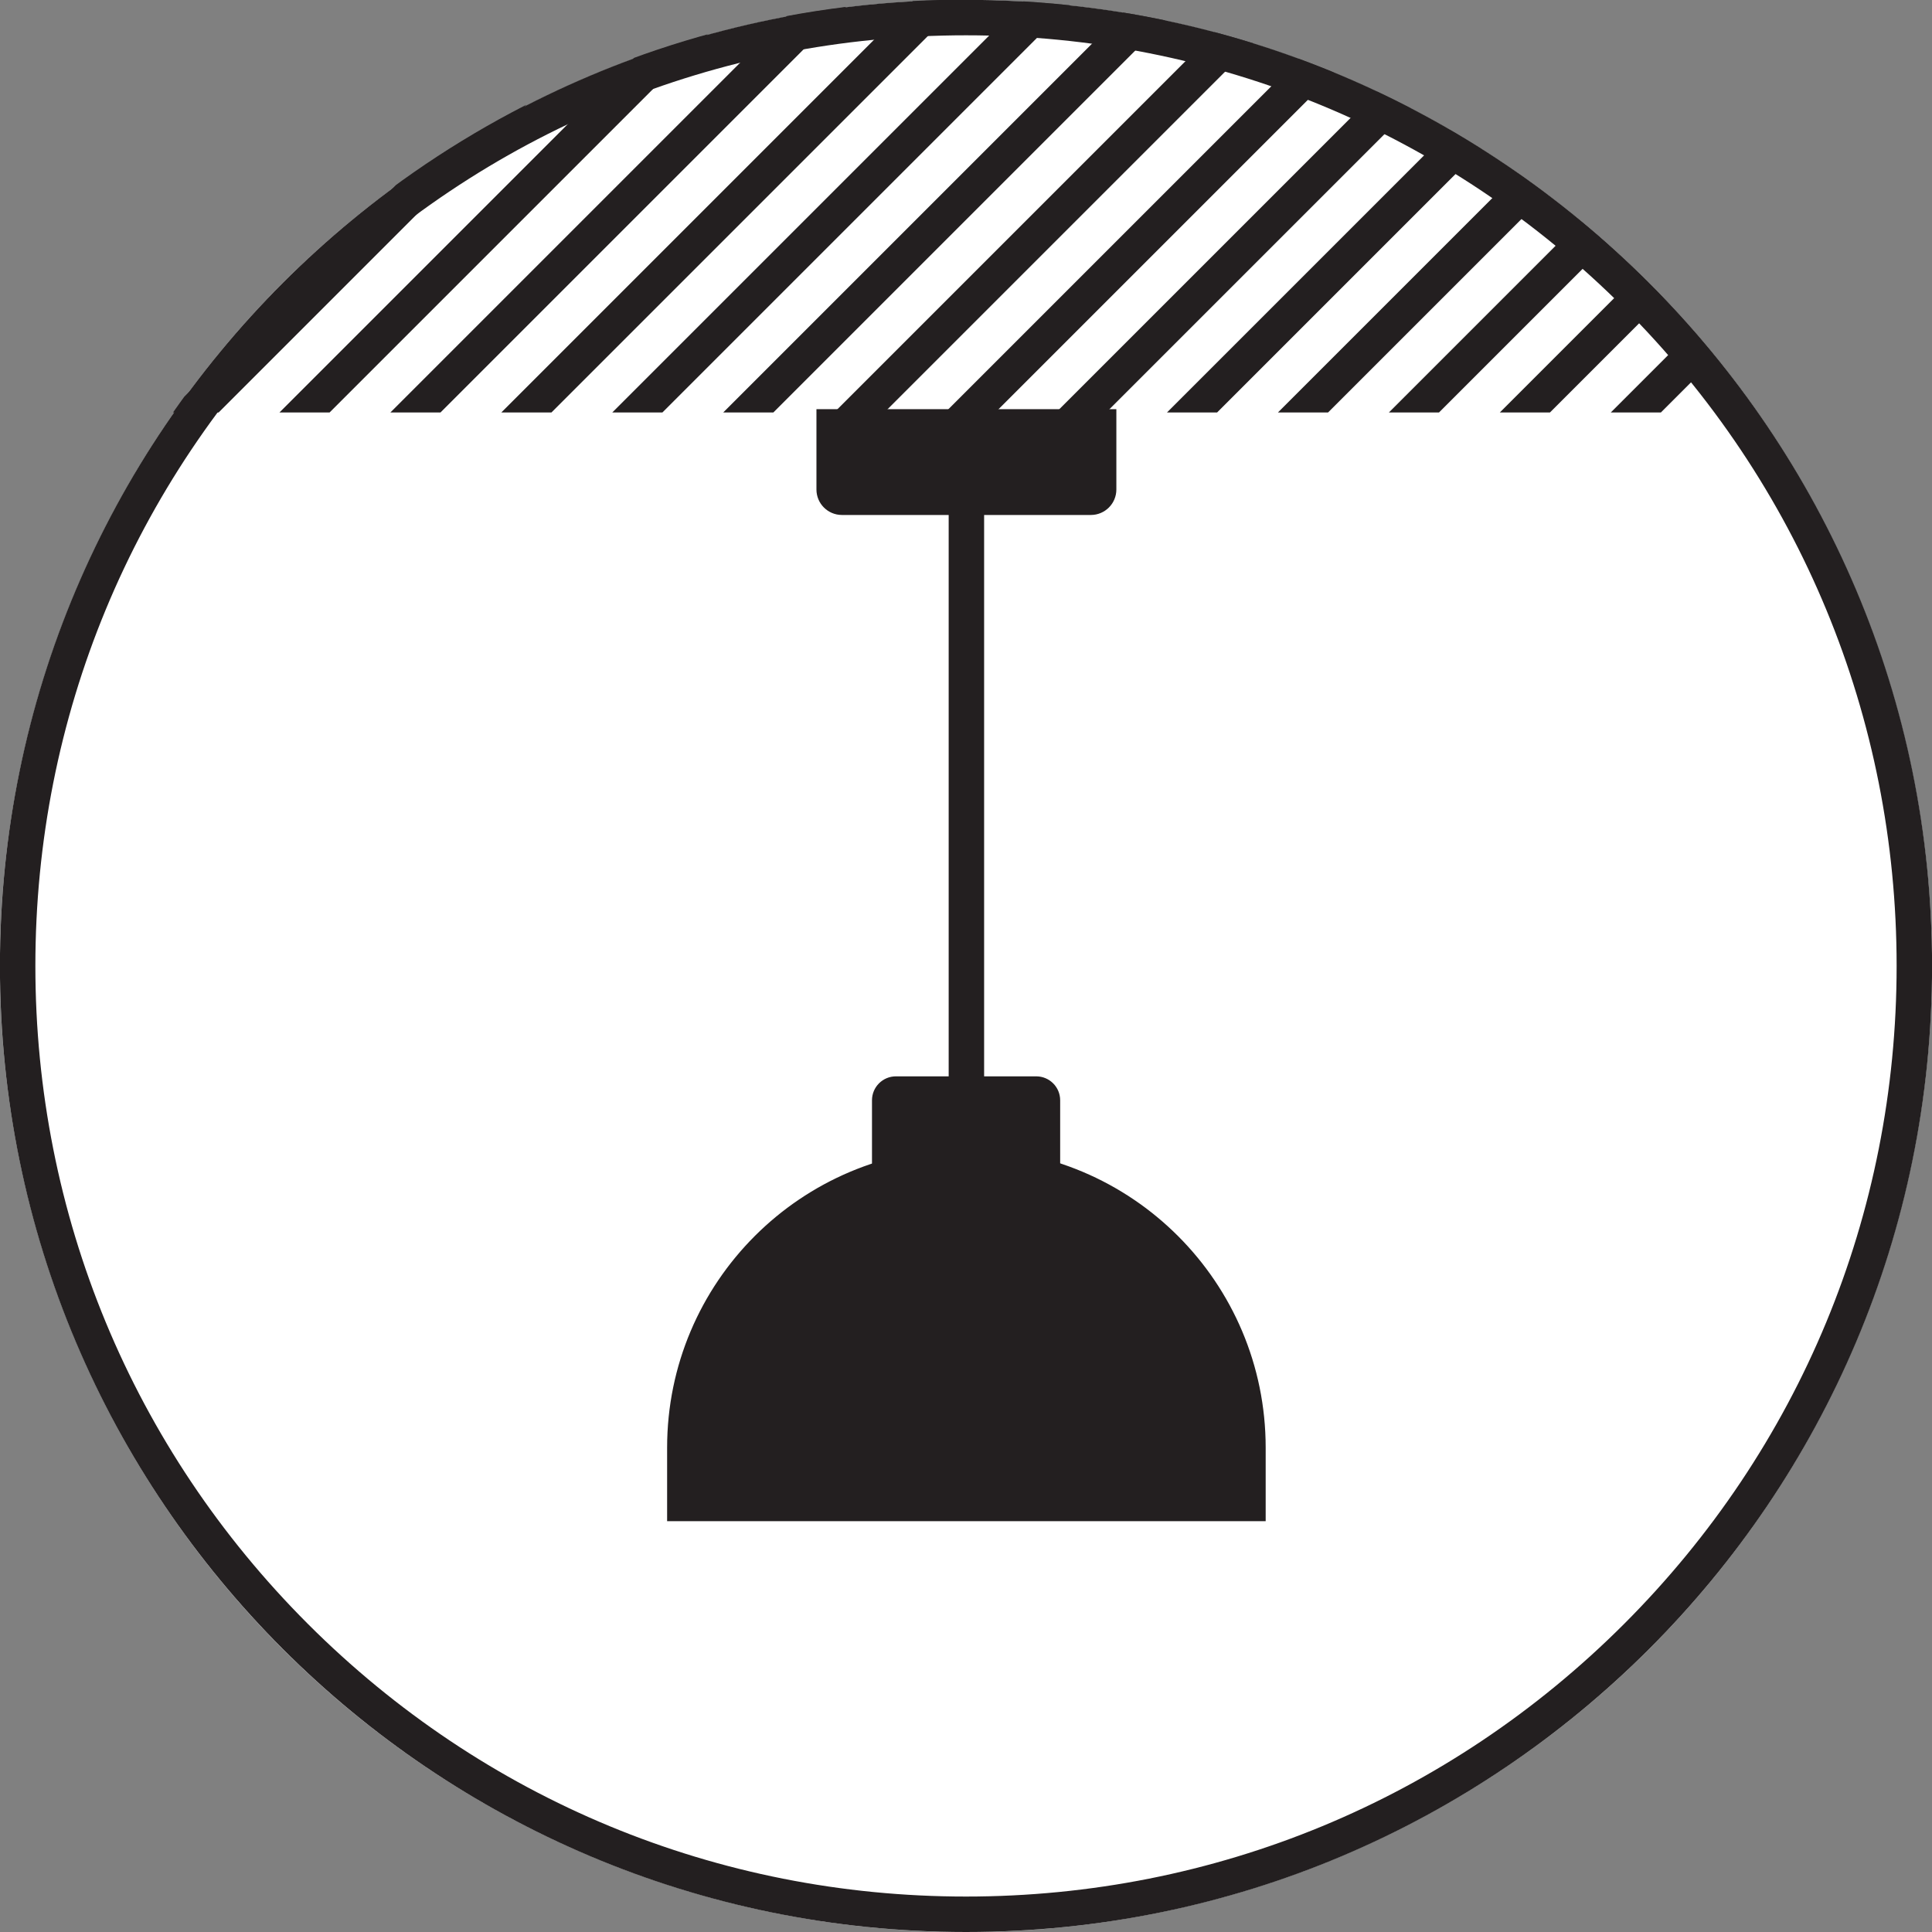
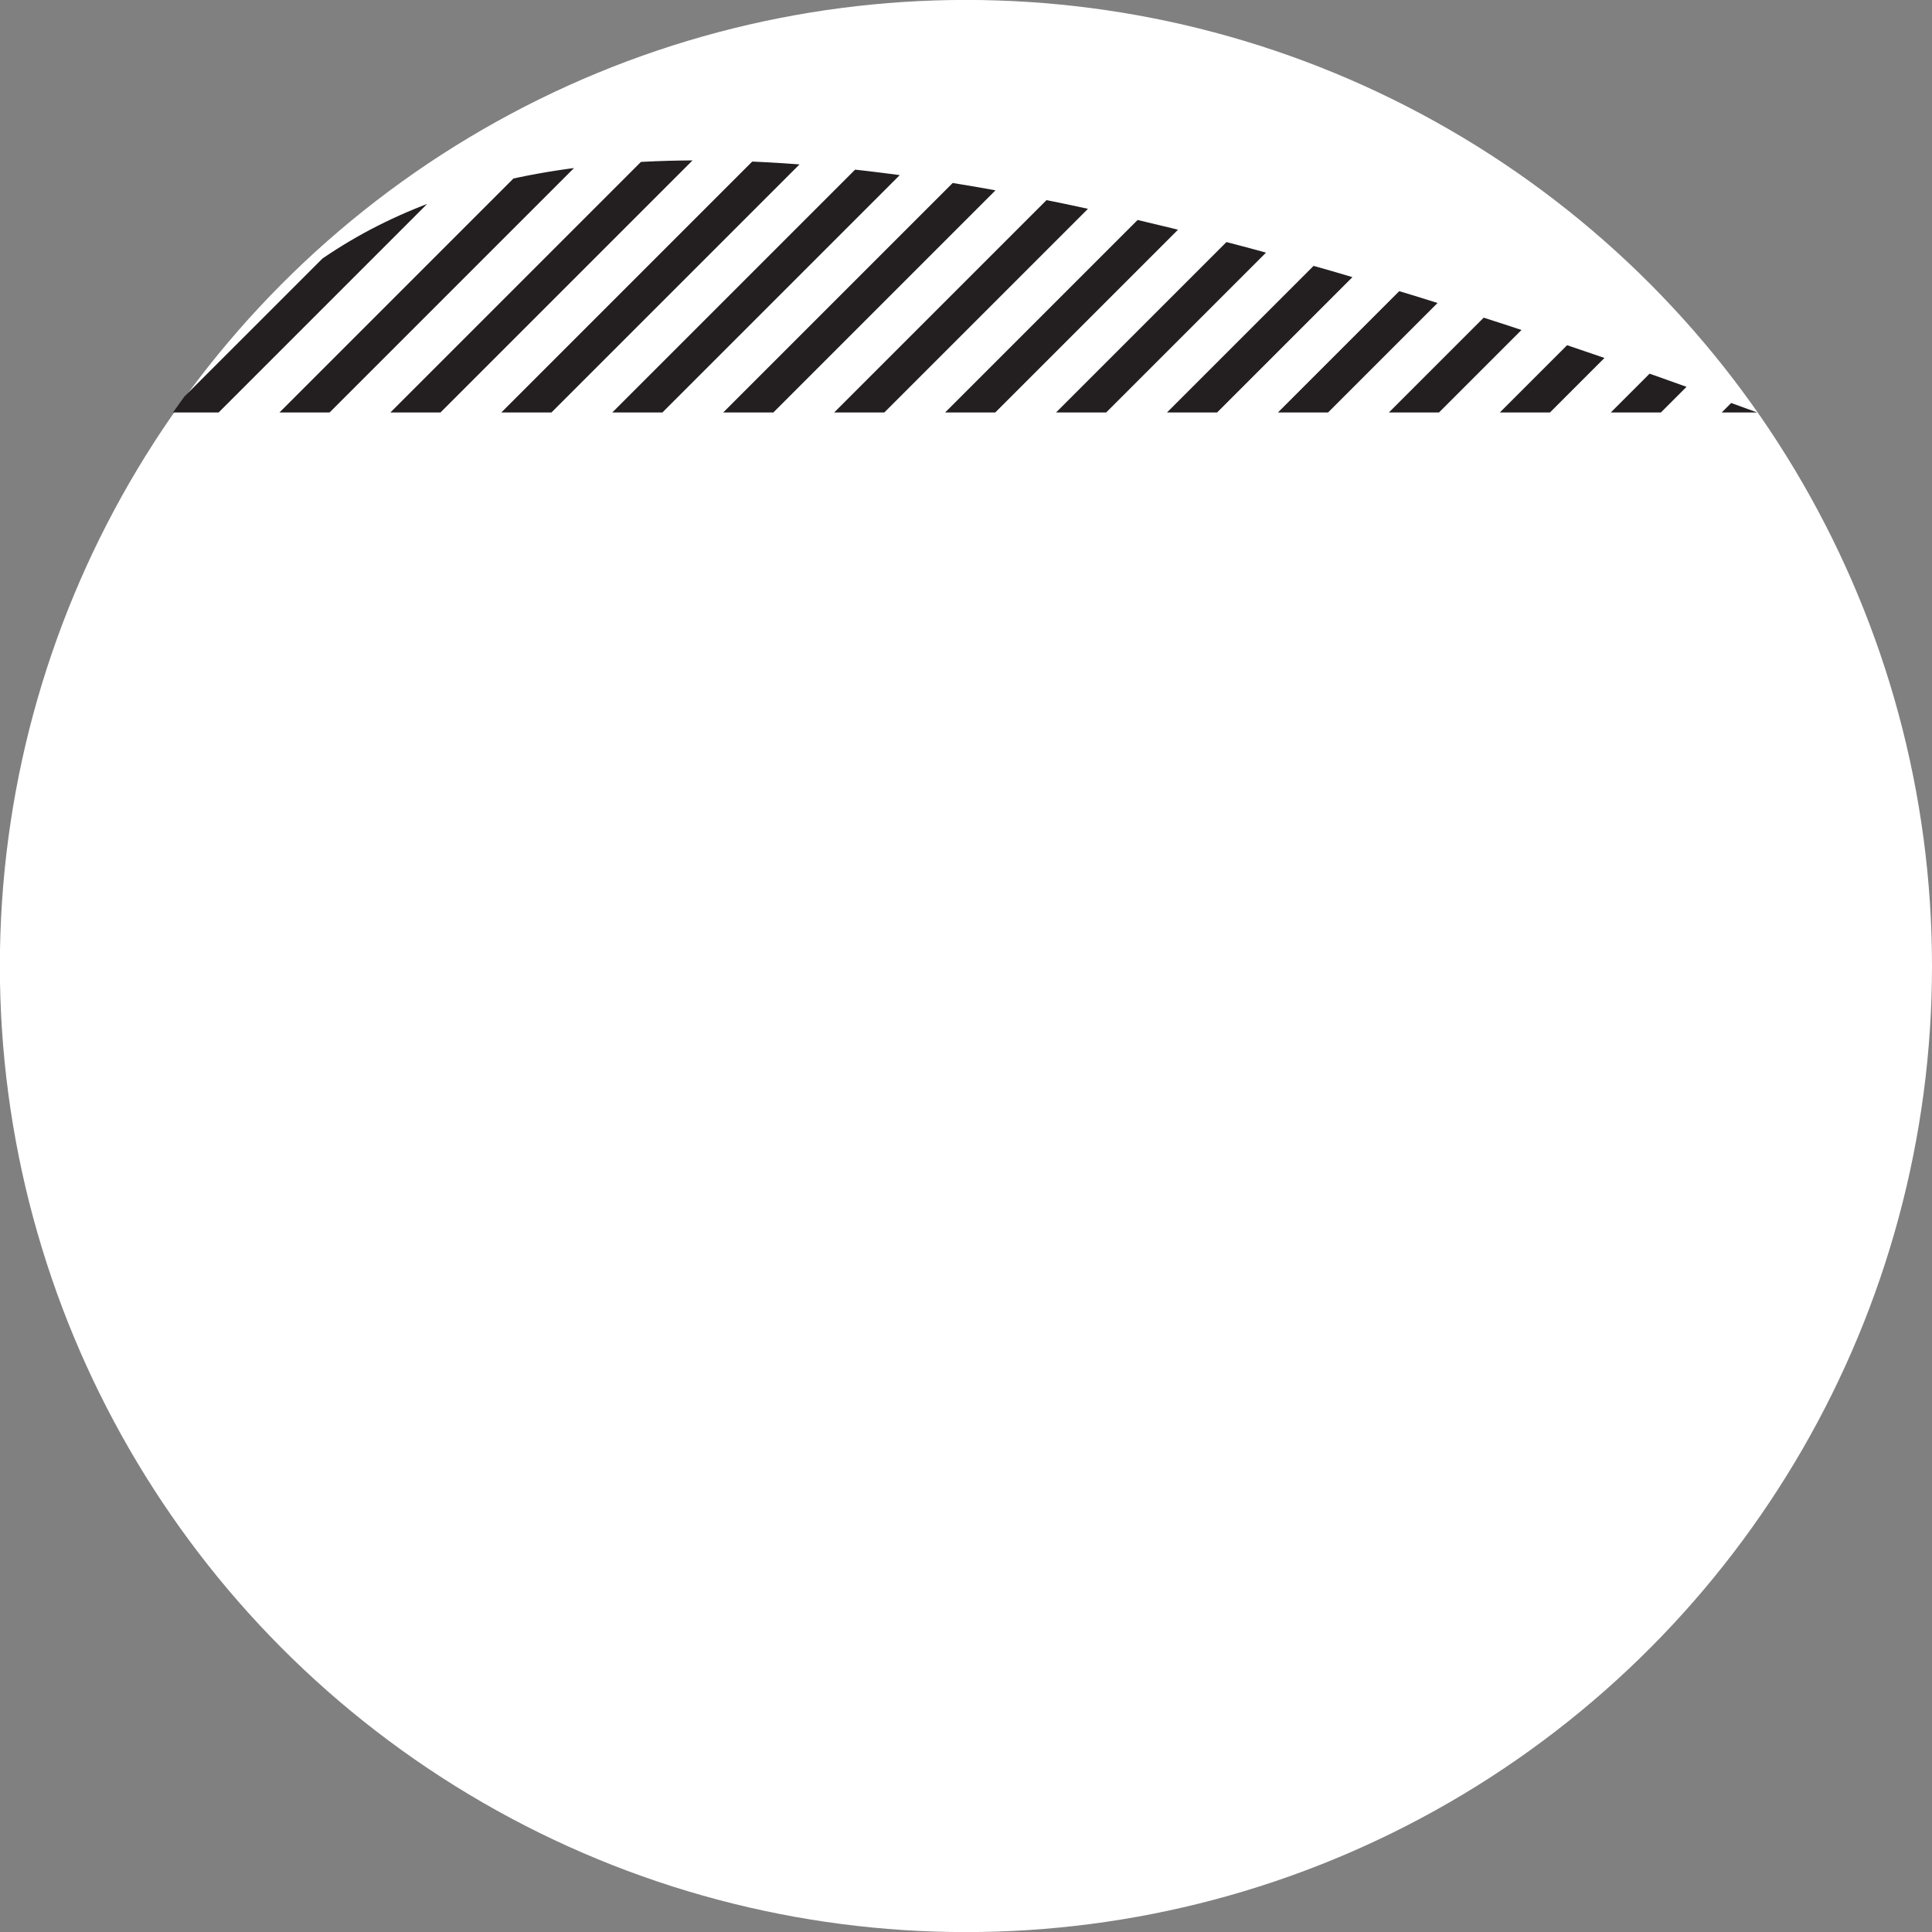
<svg xmlns="http://www.w3.org/2000/svg" width="100%" height="100%" viewBox="0 0 1063 1063" version="1.1" xml:space="preserve" style="fill-rule:evenodd;clip-rule:evenodd;stroke-miterlimit:10;">
  <rect x="0" y="0" width="1063" height="1063" fill="#808080" stroke="none" />
  <g transform="matrix(1,0,0,1,-218.502,-218.501)">
    <g transform="matrix(-4.167,0,0,4.167,1245.98,668.392)">
      <g>
        <circle cx="119.034" cy="19.586" r="127.559" style="fill:white;" />
      </g>
    </g>
    <g transform="matrix(4.167,0,0,4.167,6859.76,2629.95)">
      <g>
        <g>
          <g>
            <clipPath id="_clip1">
-               <path d="M-1570.93,-524.24L-1361.76,-524.24C-1384.83,-557.198 -1423.07,-578.747 -1466.35,-578.747C-1509.62,-578.747 -1547.87,-557.198 -1570.93,-524.24Z" />
+               <path d="M-1570.93,-524.24L-1361.76,-524.24C-1509.62,-578.747 -1547.87,-557.198 -1570.93,-524.24Z" />
            </clipPath>
            <g clip-path="url(#_clip1)">
              <path d="M0,-1023.08L-1023.08,0M-14.649,-1023.08L-1037.73,0M-29.298,-1023.08L-1052.38,0M-43.947,-1023.08L-1067.03,0M-58.596,-1023.08L-1081.68,0M-73.245,-1023.08L-1096.33,0M-87.894,-1023.08L-1110.98,0M-102.543,-1023.08L-1125.63,0M-117.192,-1023.08L-1140.28,0M-131.841,-1023.08L-1154.92,0M-146.49,-1023.08L-1169.57,0M-161.139,-1023.08L-1184.22,0M-175.787,-1023.08L-1198.87,0M-190.437,-1023.08L-1213.52,0M-205.085,-1023.08L-1228.17,0M-219.734,-1023.08L-1242.82,0M-234.383,-1023.08L-1257.47,0M-249.032,-1023.08L-1272.12,0M-263.681,-1023.08L-1286.77,0M-278.33,-1023.08L-1301.41,0M-292.979,-1023.08L-1316.06,0M-307.628,-1023.08L-1330.71,0M-322.277,-1023.08L-1345.36,0M-336.926,-1023.08L-1360.01,0M-351.575,-1023.08L-1374.66,0M-366.224,-1023.08L-1389.31,0M-380.873,-1023.08L-1403.96,0M-395.522,-1023.08L-1418.61,0M-410.171,-1023.08L-1433.25,0M-424.82,-1023.08L-1447.9,0M-439.469,-1023.08L-1462.55,0M-454.118,-1023.08L-1477.2,0M-468.767,-1023.08L-1491.85,0M-483.416,-1023.08L-1506.5,0M-498.065,-1023.08L-1521.15,0M-512.714,-1023.08L-1535.8,0M-527.363,-1023.08L-1550.45,0M-542.012,-1023.08L-1565.1,0M-556.661,-1023.08L-1579.74,0M-571.31,-1023.08L-1594.39,0M-585.958,-1023.08L-1609.04,0M-600.607,-1023.08L-1623.69,0M-615.256,-1023.08L-1638.34,0M-629.905,-1023.08L-1652.99,0M-644.554,-1023.08L-1667.64,0M-659.203,-1023.08L-1682.29,0M-673.852,-1023.08L-1696.94,0M-688.501,-1023.08L-1711.59,0M-703.15,-1023.08L-1726.23,0M-717.799,-1023.08L-1740.88,0M-732.448,-1023.08L-1755.53,0M-747.097,-1023.08L-1770.18,0M-761.746,-1023.08L-1784.83,0M-776.395,-1023.08L-1799.48,0M-791.044,-1023.08L-1814.13,0M-805.693,-1023.08L-1828.78,0M-820.342,-1023.08L-1843.42,0M-834.991,-1023.08L-1858.07,0M-849.64,-1023.08L-1872.72,0M-864.289,-1023.08L-1887.37,0M-878.938,-1023.08L-1902.02,0M-893.587,-1023.08L-1916.67,0M-908.236,-1023.08L-1931.32,0M-922.885,-1023.08L-1945.97,0M-937.534,-1023.08L-1960.62,0M-952.182,-1023.08L-1975.27,0M-966.831,-1023.08L-1989.91,0M-981.48,-1023.08L-2004.56,0M-996.129,-1023.08L-2019.21,0M-1010.78,-1023.08L-2033.86,0M-1025.43,-1023.08L-2048.51,0M-1040.08,-1023.08L-2063.16,0M-1054.72,-1023.08L-2077.81,0M-1069.37,-1023.08L-2092.46,0M-1084.02,-1023.08L-2107.11,0M-1098.67,-1023.08L-2121.76,0M-1113.32,-1023.08L-2136.41,0M-1127.97,-1023.08L-2151.05,0M-1142.62,-1023.08L-2165.7,0M-1157.27,-1023.08L-2180.35,0M-1171.92,-1023.08L-2195,0M-1186.57,-1023.08L-2209.65,0M-1201.21,-1023.08L-2224.3,0M-1215.86,-1023.08L-2238.95,0M-1230.51,-1023.08L-2253.6,0M-1245.16,-1023.08L-2268.24,0M-1259.81,-1023.08L-2282.89,0M-1274.46,-1023.08L-2297.54,0M-1289.11,-1023.08L-2312.19,0M-1303.76,-1023.08L-2326.84,0M-1318.41,-1023.08L-2341.49,0M-1333.06,-1023.08L-2356.14,0M-1347.7,-1023.08L-2370.79,0M-1362.35,-1023.08L-2385.44,0M-1377,-1023.08L-2400.09,0M-1391.65,-1023.08L-2414.74,0M-1406.3,-1023.08L-2429.38,0M-1420.95,-1023.08L-2444.03,0M-1435.6,-1023.08L-2458.68,0M-1450.25,-1023.08L-2473.33,0M-1464.9,-1023.08L-2487.98,0M-1479.55,-1023.08L-2502.63,0M-1494.19,-1023.08L-2517.28,0M-1508.84,-1023.08L-2531.93,0M-1523.49,-1023.08L-2546.58,0M-1538.14,-1023.08L-2561.22,0M-1552.79,-1023.08L-2575.87,0M-1567.44,-1023.08L-2590.52,0M-1582.09,-1023.08L-2605.17,0M-1596.74,-1023.08L-2619.82,0M-1611.39,-1023.08L-2634.47,0M-1626.04,-1023.08L-2649.12,0M-1640.68,-1023.08L-2663.77,0M-1655.33,-1023.08L-2678.42,0M-1669.98,-1023.08L-2693.07,0M-1684.63,-1023.08L-2707.71,0M-1699.28,-1023.08L-2722.36,0M-1713.93,-1023.08L-2737.01,0" style="fill:none;fill-rule:nonzero;stroke:rgb(35,31,32);stroke-width:4.68px;" />
            </g>
          </g>
        </g>
      </g>
    </g>
    <g transform="matrix(4.167,0,0,4.167,218.504,218.504)">
      <g>
        <g>
          <clipPath id="_clip2">
-             <path d="M127.559,0C57.11,0 0,57.11 0,127.559C0,198.008 57.11,255.118 127.559,255.118C198.008,255.118 255.118,198.008 255.118,127.559C255.118,57.11 198.008,0 127.559,0Z" />
-           </clipPath>
+             </clipPath>
          <g clip-path="url(#_clip2)">
            <g transform="matrix(0,1,1,0,173.061,106.468)">
              <path d="M-45.459,-45.459L45.459,-45.459" style="fill:none;fill-rule:nonzero;stroke:rgb(35,31,32);stroke-width:4.68px;" />
            </g>
            <g transform="matrix(1,0,0,1,166.823,151.926)">
-               <path d="M0,48.636L0,39.221C0,17.56 -17.56,0 -39.221,0C-60.883,0 -78.443,17.56 -78.443,39.221L-78.443,48.636L0,48.636Z" style="fill:rgb(35,31,32);fill-rule:nonzero;stroke:rgb(35,31,32);stroke-width:0.59px;" />
-             </g>
+               </g>
            <g transform="matrix(1,0,0,1,108.302,67.496)">
              <path d="M0,-12.973L0,-2.864C0,-1.282 1.283,0 2.865,0L35.736,0C37.318,0 38.601,-1.282 38.601,-2.864L38.601,-12.973L0,-12.973Z" style="fill:rgb(35,31,32);fill-rule:nonzero;stroke:rgb(35,31,32);stroke-width:1px;" />
            </g>
            <g transform="matrix(1,0,0,1,139.688,142.415)">
              <path d="M0,12.972L0,2.863C0,1.281 -1.283,-0.001 -2.865,-0.001L-21.393,-0.001C-22.975,-0.001 -24.257,1.282 -24.257,2.864L-24.257,12.973L0,12.972Z" style="fill:rgb(35,31,32);fill-rule:nonzero;stroke:rgb(35,31,32);stroke-width:0.59px;" />
            </g>
          </g>
        </g>
      </g>
    </g>
    <g transform="matrix(4.167,0,0,4.167,750,1281.5)">
      <g>
-         <path d="M0,-255.118C-70.449,-255.118 -127.559,-198.008 -127.559,-127.559C-127.559,-57.11 -70.449,0 0,0C70.449,0 127.559,-57.11 127.559,-127.559C127.559,-198.008 70.449,-255.118 0,-255.118M0,-250.438C32.822,-250.438 63.68,-237.657 86.889,-214.448C110.097,-191.239 122.879,-160.382 122.879,-127.559C122.879,-94.737 110.097,-63.879 86.889,-40.671C63.68,-17.462 32.822,-4.681 0,-4.681C-32.822,-4.681 -63.68,-17.462 -86.889,-40.671C-110.097,-63.879 -122.879,-94.737 -122.879,-127.559C-122.879,-160.382 -110.097,-191.239 -86.889,-214.448C-63.68,-237.657 -32.822,-250.438 0,-250.438" style="fill:rgb(35,31,32);fill-rule:nonzero;" />
-       </g>
+         </g>
    </g>
  </g>
</svg>